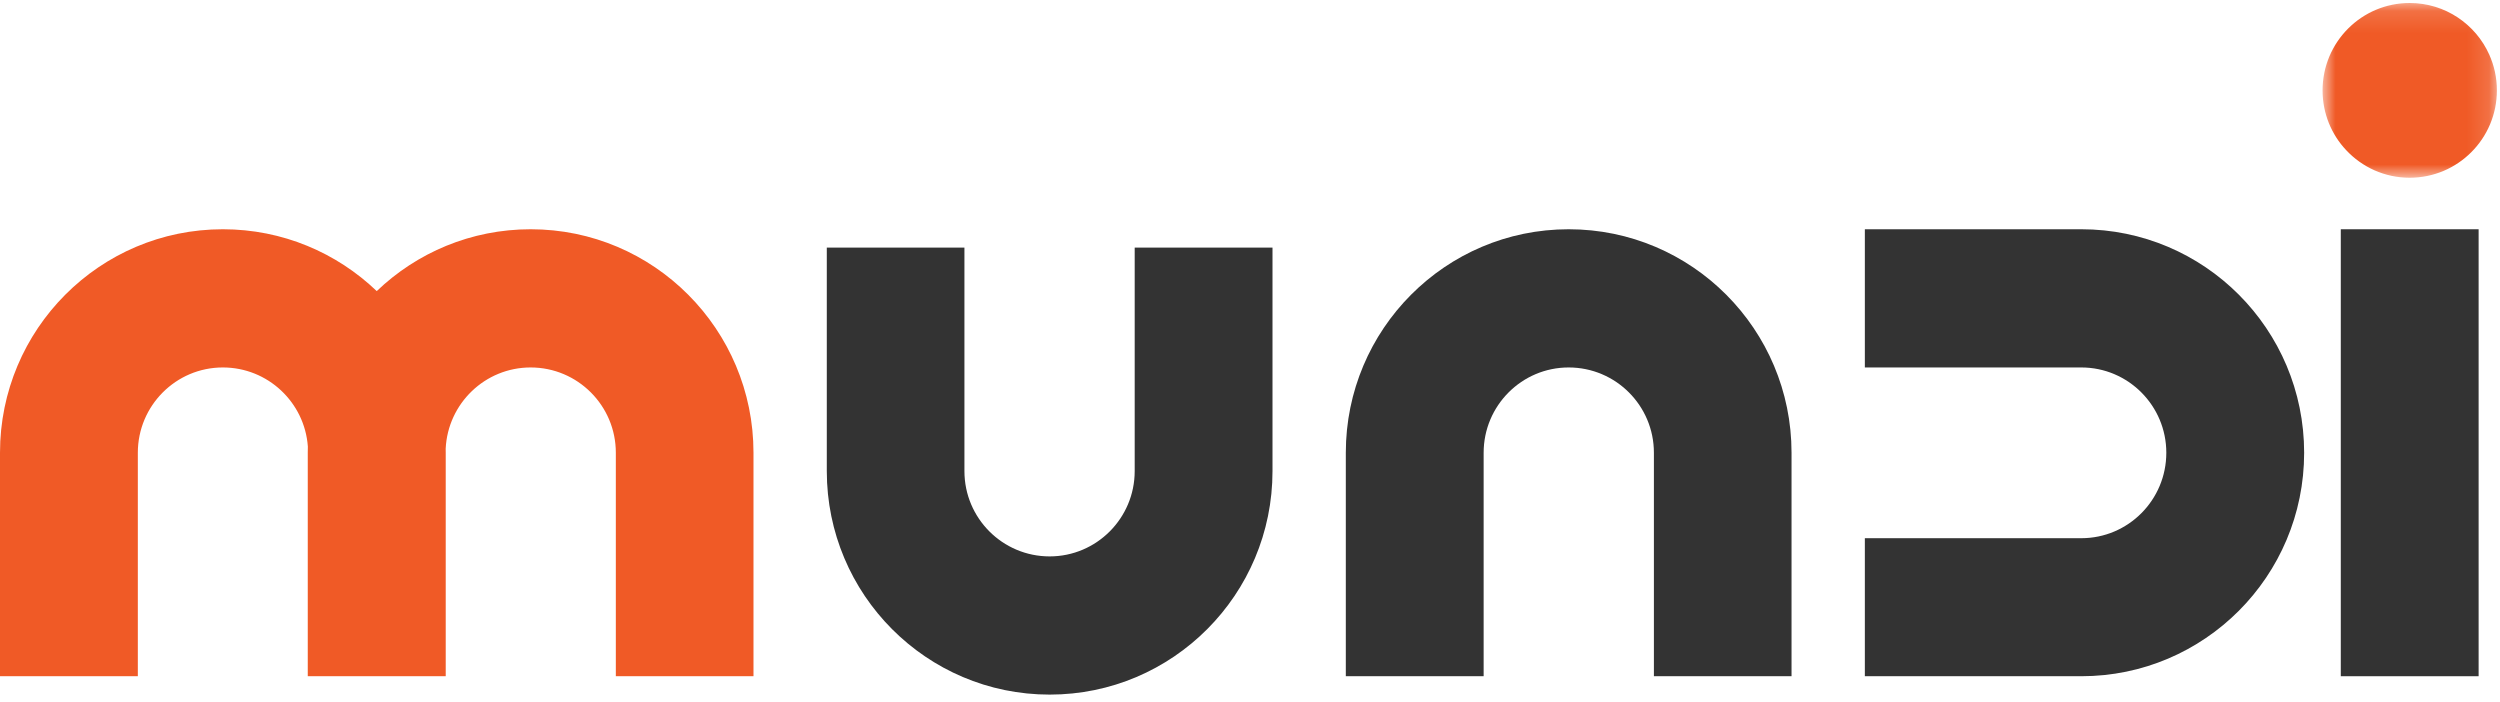
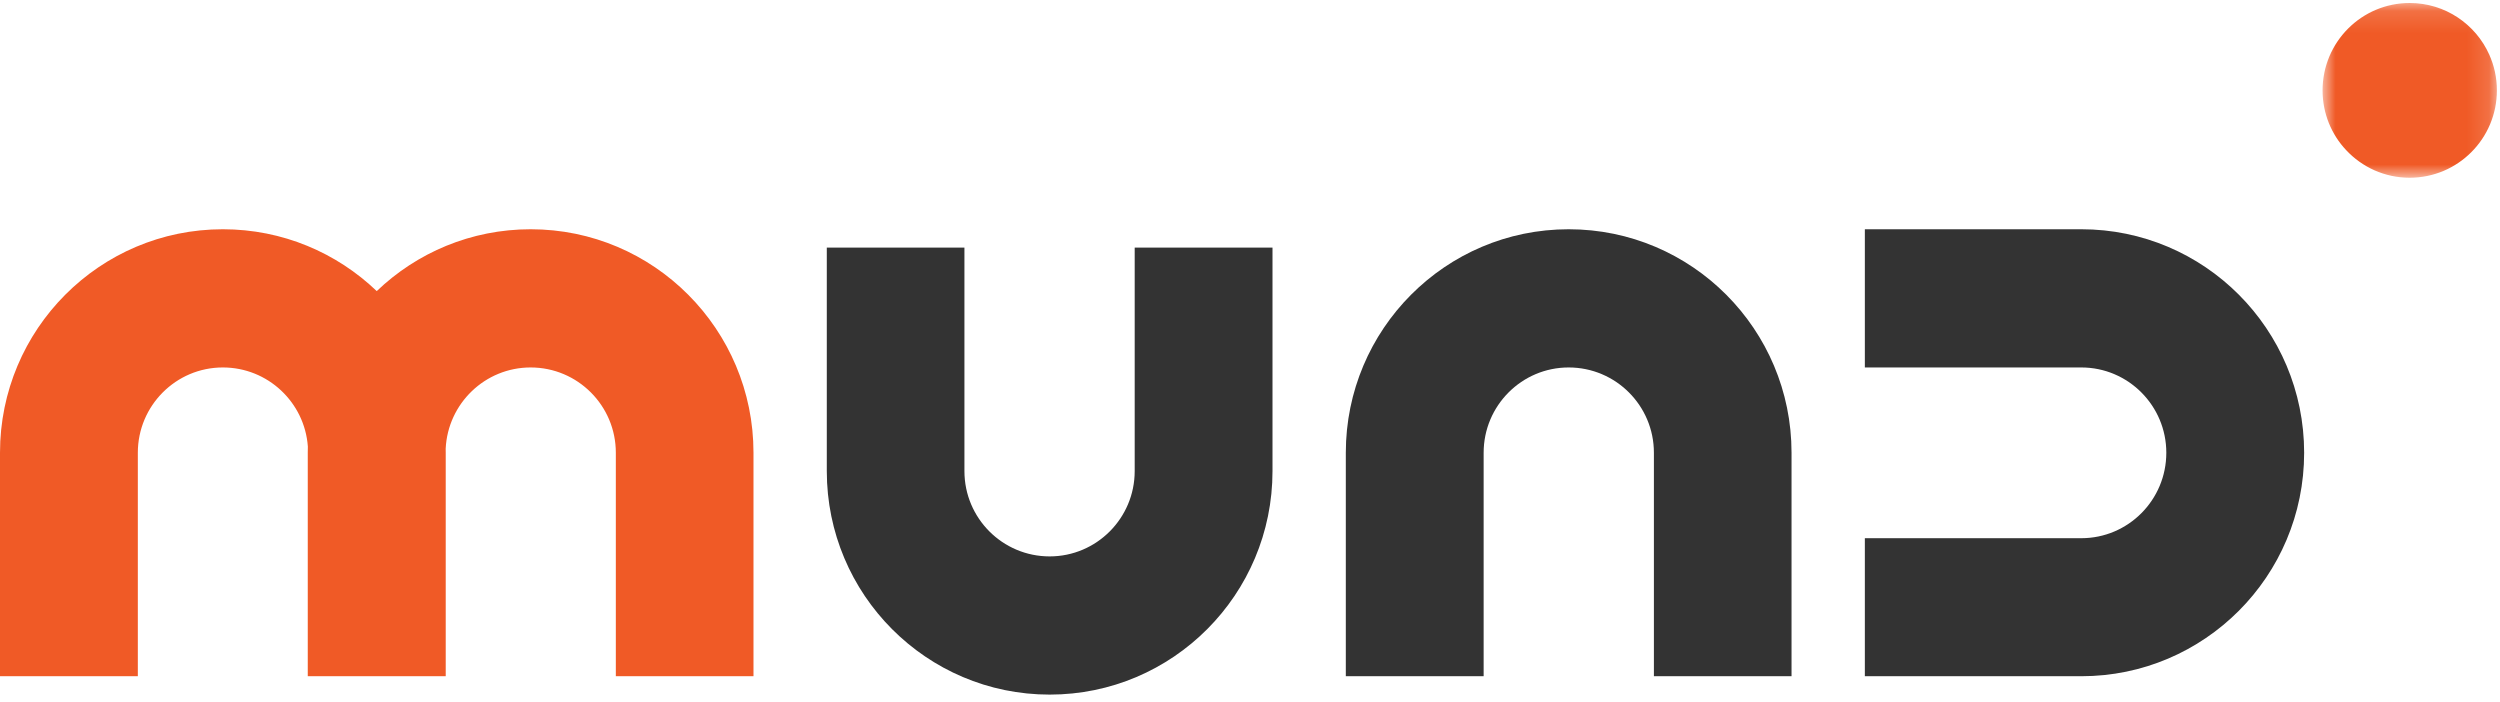
<svg xmlns="http://www.w3.org/2000/svg" width="114" height="32" viewBox="0 0 114 32" fill="none">
  <g clip-path="url(#clip0)">
    <mask id="mask0" mask-type="alpha" maskUnits="userSpaceOnUse" x="105" y="0" width="9" height="9">
      <path d="M105.909 0.137H113.858V8.105H105.909V0.137Z" fill="white" />
    </mask>
    <g mask="url(#mask0)">
      <path fill-rule="evenodd" clip-rule="evenodd" d="M113.858 4.121C113.858 6.323 112.077 8.105 109.881 8.105C108.739 8.105 107.711 7.622 106.985 6.846C106.317 6.137 105.909 5.178 105.909 4.121C105.909 1.919 107.689 0.137 109.881 0.137C111.497 0.137 112.891 1.103 113.511 2.493C113.734 2.99 113.858 3.539 113.858 4.121Z" fill="#F05A26" />
    </g>
    <path fill-rule="evenodd" clip-rule="evenodd" d="M81.694 20.645V30.836H75.418V20.645C75.418 18.499 73.679 16.756 71.531 16.756C69.392 16.756 67.654 18.499 67.654 20.645V30.836H61.369V20.645C61.369 15.021 65.915 10.454 71.531 10.454C77.147 10.454 81.694 15.021 81.694 20.645Z" fill="#333333" />
    <path fill-rule="evenodd" clip-rule="evenodd" d="M14.034 30.836V20.645C14.034 20.55 14.035 20.455 14.038 20.361C13.893 18.348 12.214 16.756 10.162 16.756C8.023 16.756 6.285 18.499 6.285 20.645V30.836H-0V20.645C-0 15.021 4.546 10.454 10.162 10.454C12.885 10.454 15.356 11.527 17.179 13.274C19.003 11.527 21.474 10.454 24.197 10.454C29.812 10.454 34.359 15.021 34.359 20.645V30.836H28.082V20.645C28.082 18.499 26.344 16.756 24.197 16.756C22.118 16.756 20.419 18.401 20.323 20.462C20.324 20.523 20.325 20.584 20.325 20.645V30.836H14.034Z" fill="#F05A26" />
    <path fill-rule="evenodd" clip-rule="evenodd" d="M37.702 21.483V11.292H43.978V21.483C43.978 23.628 45.716 25.372 47.864 25.372C50.004 25.372 51.742 23.628 51.742 21.483V11.292H58.026V21.483C58.026 27.107 53.48 31.674 47.864 31.674C42.248 31.674 37.702 27.107 37.702 21.483Z" fill="#333333" />
-     <path fill-rule="evenodd" clip-rule="evenodd" d="M106.74 30.836H113.025V10.454H106.74V30.836Z" fill="#333333" />
    <path fill-rule="evenodd" clip-rule="evenodd" d="M94.907 30.836H85.037V24.542H94.907C97.046 24.542 98.784 22.799 98.784 20.645C98.784 18.499 97.046 16.756 94.907 16.756H85.037V10.454H94.907C100.514 10.454 105.069 15.013 105.069 20.645C105.069 26.277 100.514 30.836 94.907 30.836Z" fill="#333333" />
  </g>
  <defs>
    <clipPath id="clip0">
      <rect width="114" height="31.782" fill="white" />
    </clipPath>
  </defs>
</svg>